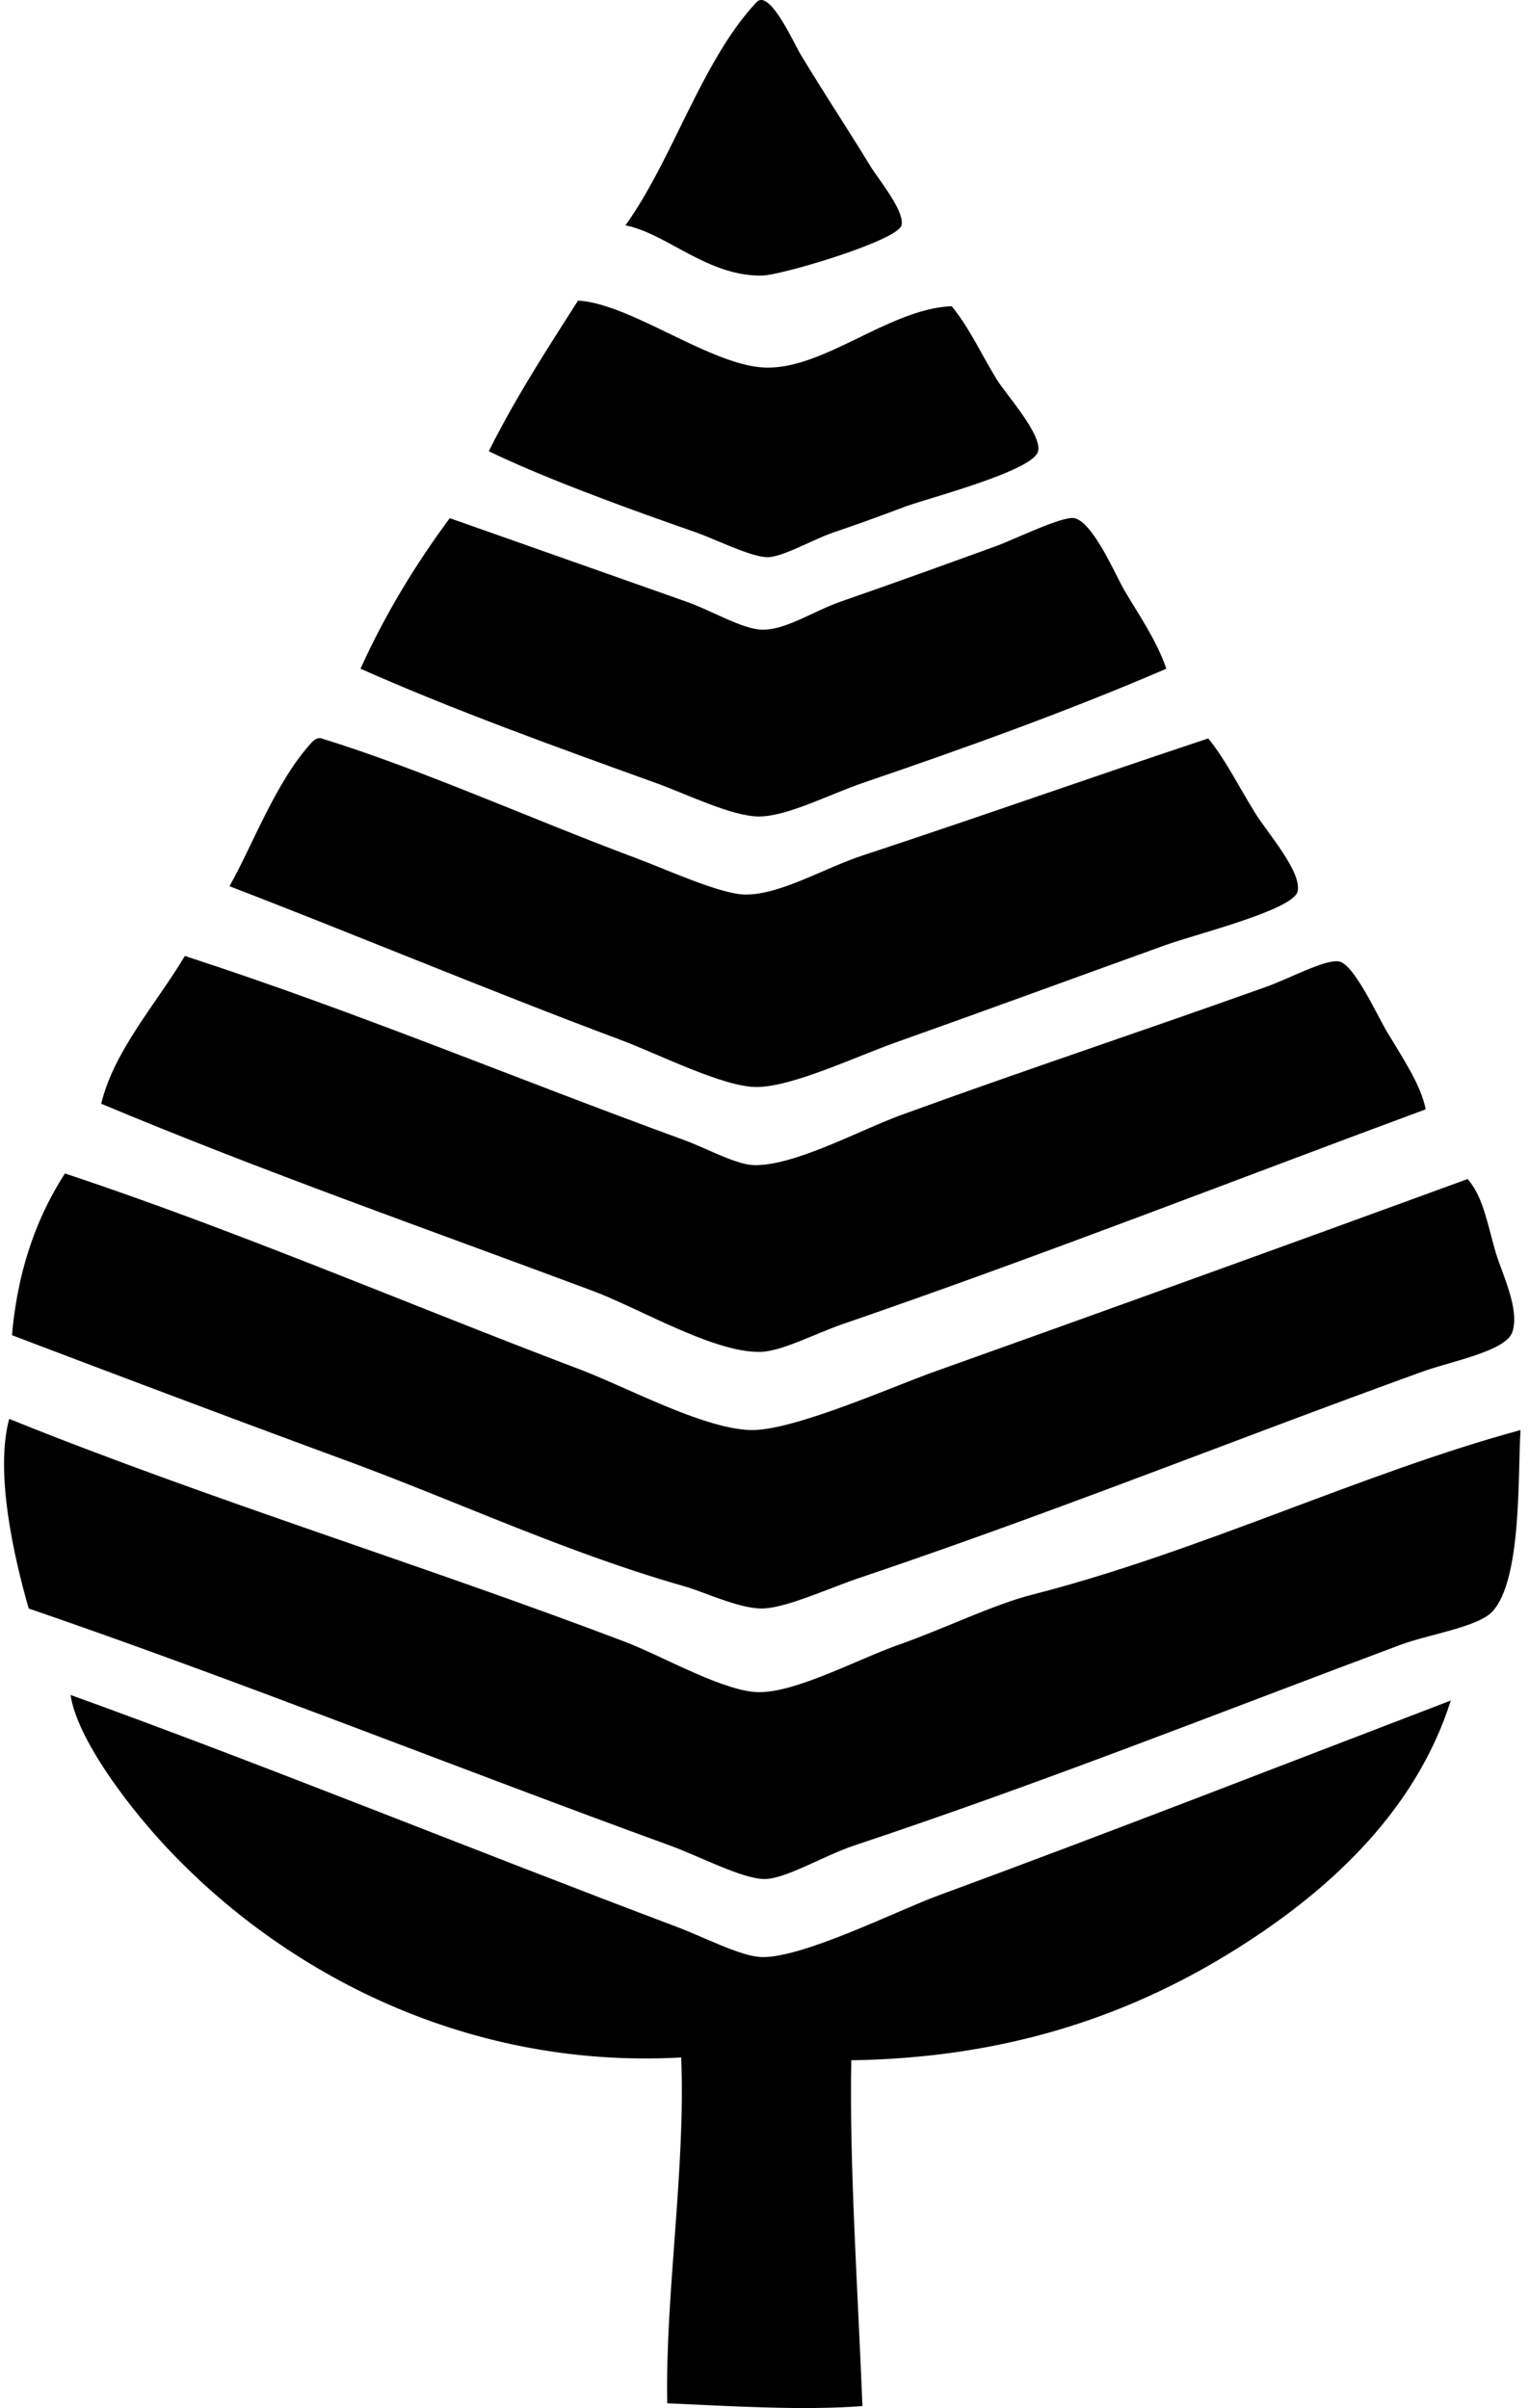
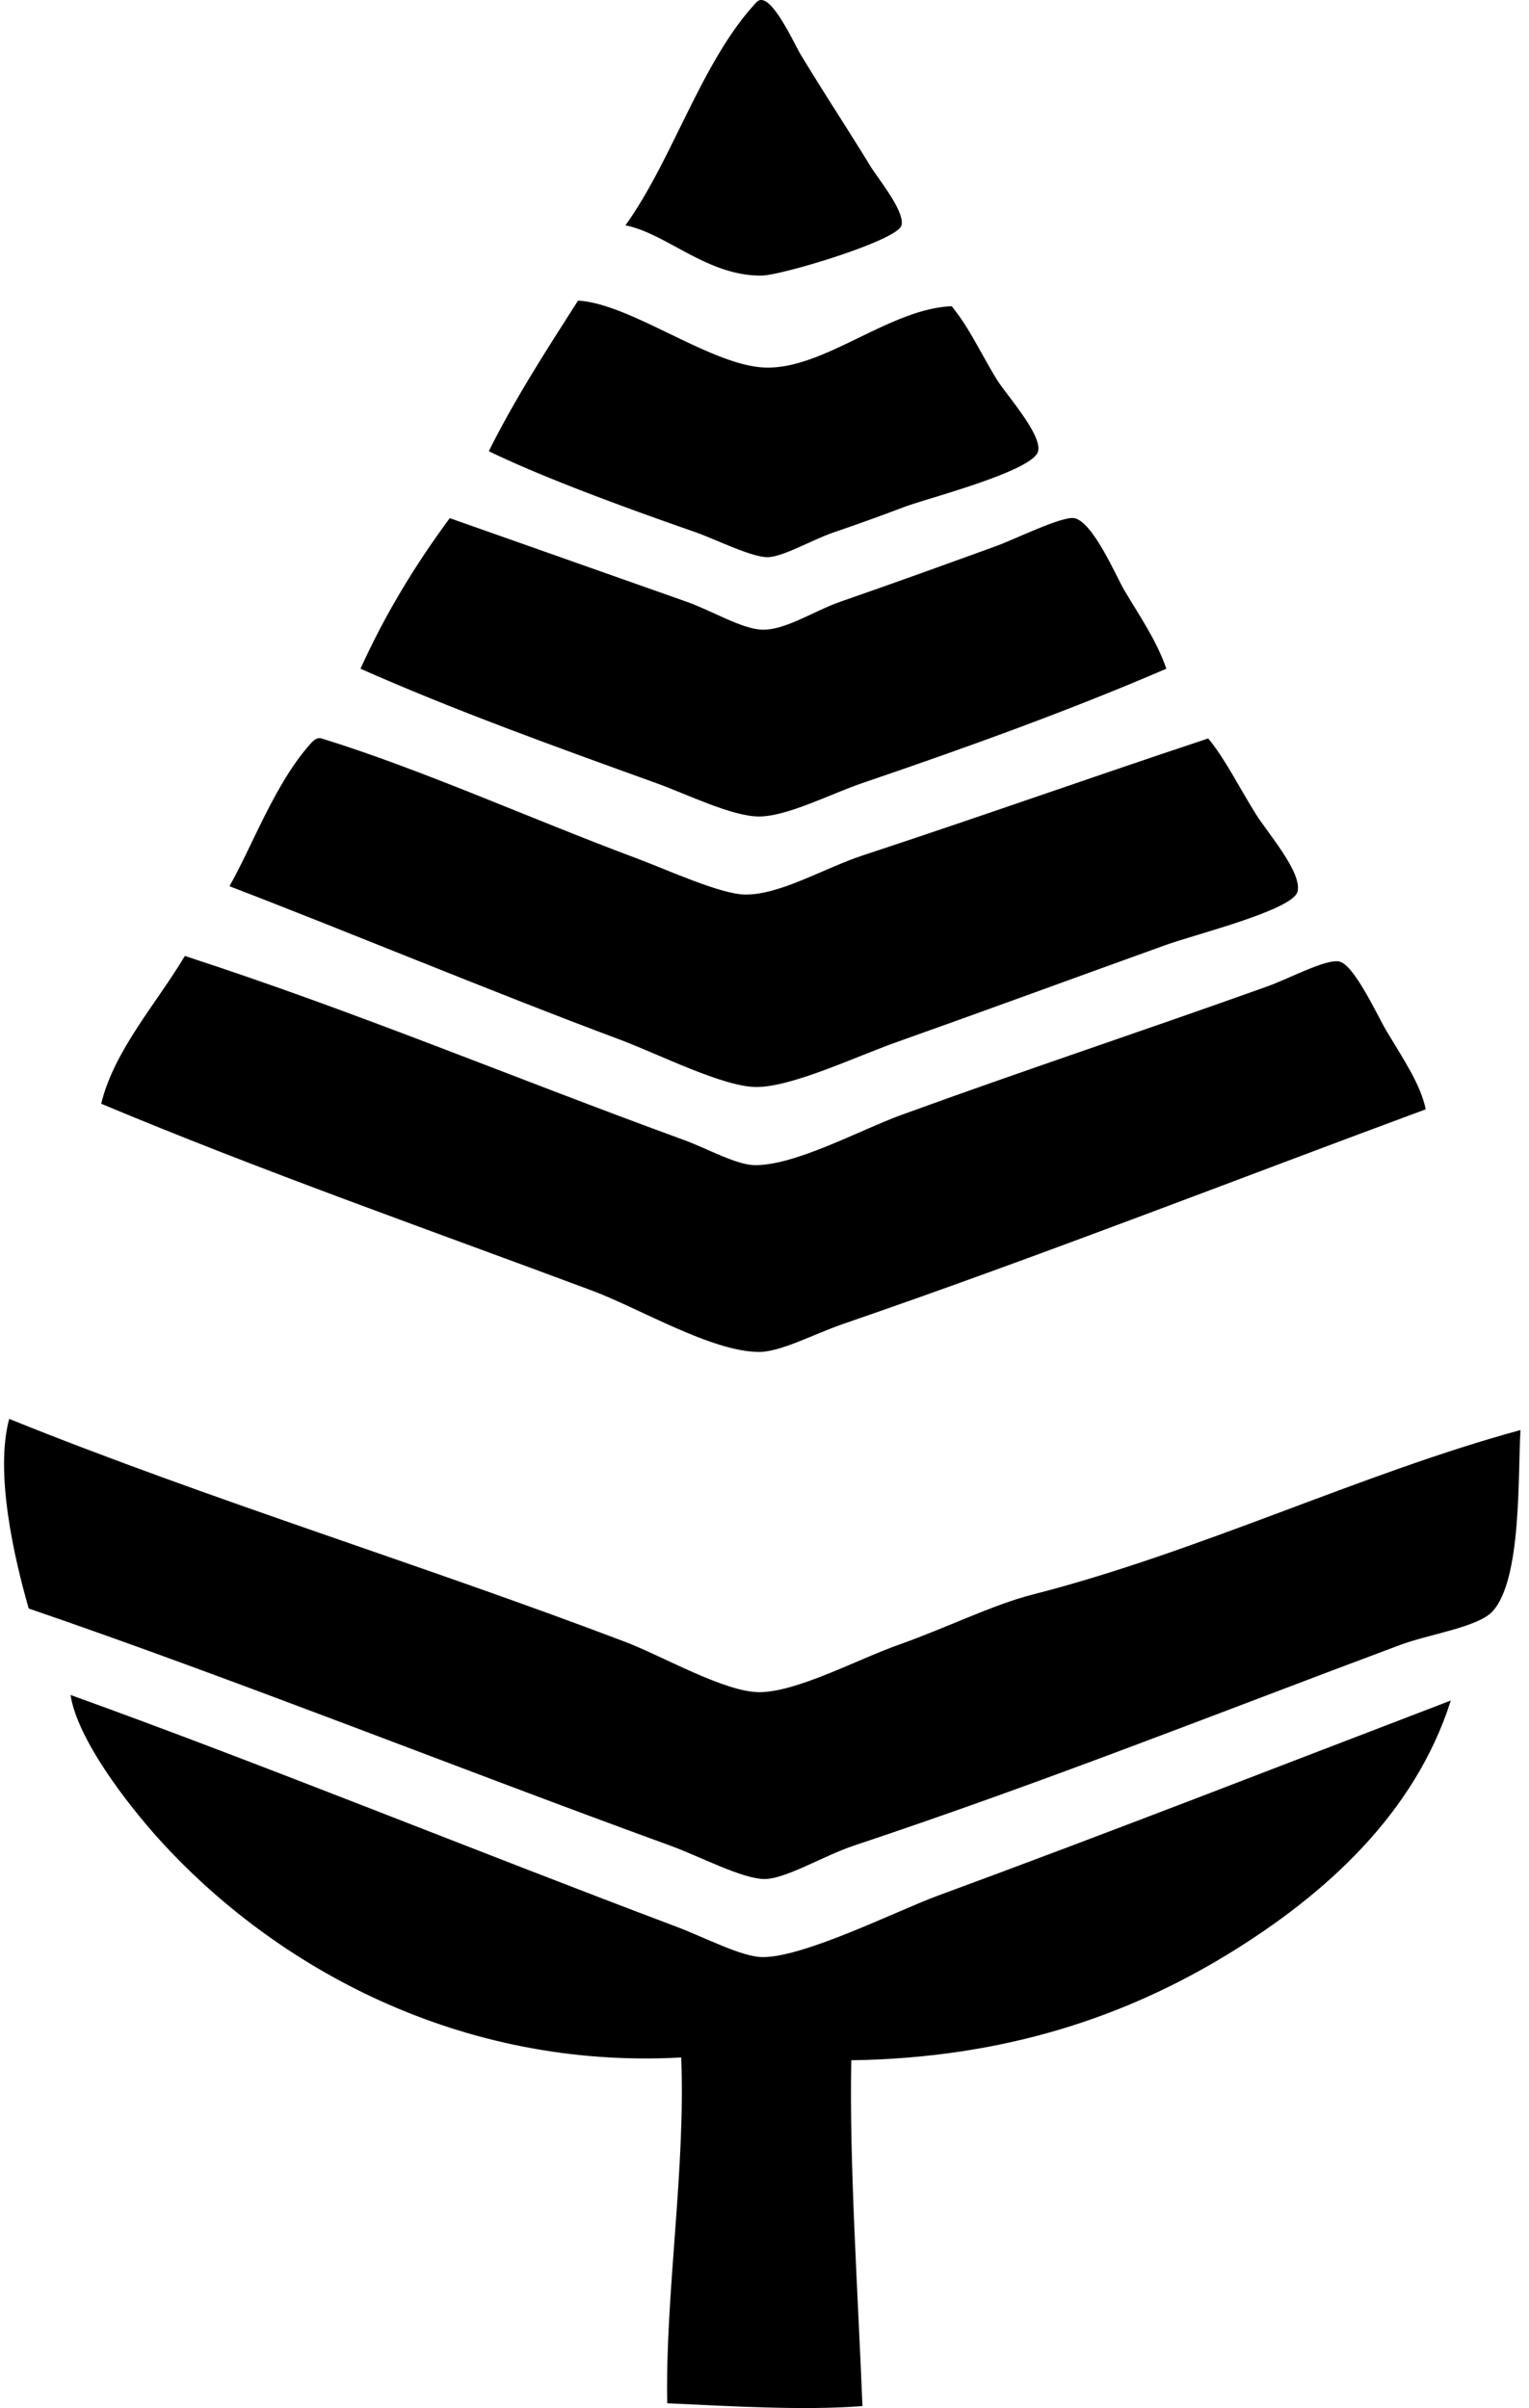
<svg xmlns="http://www.w3.org/2000/svg" width="127" height="200" fill="none" viewBox="0 0 127 200">
  <path fill="#000" fill-rule="evenodd" d="M51.948 18.717c3.944-5.48 6.344-13.69 10.886-18.529C63.917-.965 65.92 3.573 66.54 4.59c2.216 3.644 3.6 5.693 5.79 9.263.607.991 2.851 3.712 2.548 4.865-.334 1.268-9.949 4.142-11.58 4.169-4.53.075-7.914-3.493-11.35-4.17Zm27.098 6.715c1.455 1.79 2.239 3.575 3.706 6.021.742 1.234 3.81 4.614 3.474 6.023-.392 1.651-9.16 3.897-11.117 4.631a188.21 188.21 0 0 1-5.79 2.086c-1.85.63-4.285 2.072-5.559 2.083-1.34.014-4.38-1.512-6.021-2.083-5.631-1.964-12.529-4.48-17.138-6.717 2.209-4.43 4.825-8.452 7.411-12.507 4.36.233 11.03 5.395 15.518 5.557 4.905.18 10.299-4.872 15.516-5.094Z" clip-rule="evenodd" />
  <path fill="#000" fill-rule="evenodd" d="M37.357 43.036c6.452 2.267 12.662 4.476 19.687 6.948 2.049.722 4.577 2.263 6.253 2.315 1.925.06 4.322-1.562 6.484-2.315 4.938-1.72 8-2.83 12.97-4.633 1.47-.531 5.503-2.516 6.484-2.315 1.57.318 3.48 4.862 4.17 6.02 1.26 2.123 2.655 4.12 3.473 6.485-7.874 3.395-16.346 6.466-25.245 9.496-2.593.882-6.225 2.767-8.57 2.778-2.251.012-6.054-1.873-8.57-2.778-8.367-3.017-16.823-6.064-24.55-9.496 2.068-4.57 4.59-8.688 7.414-12.505Z" clip-rule="evenodd" />
  <path fill="#000" fill-rule="evenodd" d="M100.354 61.332c1.398 1.688 2.439 3.837 3.938 6.253.965 1.555 3.91 4.905 3.476 6.485-.423 1.523-8.441 3.522-10.888 4.4-7.956 2.86-14.545 5.294-22.466 8.107-3.36 1.194-8.626 3.706-11.58 3.706-2.766 0-8.096-2.72-11.35-3.937-10.667-3.986-22.555-8.955-32.426-12.74 1.846-3.217 3.785-8.549 6.716-11.812.131-.147.496-.595.927-.464 8.213 2.528 17.339 6.659 26.172 9.959 2.632.985 6.985 2.991 9.031 3.01 2.897.028 6.541-2.19 9.73-3.242 10.267-3.387 18.12-6.198 28.72-9.725Z" clip-rule="evenodd" />
  <path fill="#000" fill-rule="evenodd" d="M15.354 79.398c14.333 4.664 26.958 9.994 41.459 15.287 1.861.68 4.294 2.037 5.789 2.084 3.339.104 8.827-2.915 12.276-4.17 10.603-3.856 19.405-6.745 30.339-10.654 1.883-.671 4.926-2.324 6.023-2.085 1.257.274 3.165 4.503 3.938 5.791 1.436 2.397 2.832 4.451 3.242 6.485-15.621 5.778-31.97 12.177-48.407 17.833-2.379.819-5.15 2.314-6.948 2.318-3.93.005-9.94-3.621-13.896-5.096-13.747-5.129-27.714-10.042-40.763-15.519 1.062-4.422 4.615-8.35 6.948-12.274Z" clip-rule="evenodd" />
-   <path fill="#000" fill-rule="evenodd" d="M5.395 97.465c14.182 4.708 28.505 10.866 42.617 16.213 4.14 1.568 10.41 5.002 14.361 5.096 3.465.081 11.722-3.592 15.287-4.864a6089.673 6089.673 0 0 0 44.237-15.982c1.261 1.422 1.616 3.577 2.317 6.023.501 1.752 2.069 4.809 1.389 6.717-.552 1.556-5.162 2.429-7.412 3.242-16.03 5.801-30.45 11.627-46.786 17.138-2.57.867-6.152 2.53-8.107 2.547-1.904.018-4.8-1.373-6.484-1.852-9.771-2.786-18.828-7.036-28.026-10.422-9.665-3.559-18.957-7.069-27.794-10.424.483-5.463 2.068-9.819 4.401-13.432Z" clip-rule="evenodd" />
  <path fill="#000" fill-rule="evenodd" d="M.763 117.848c16.528 6.677 34.392 12.136 51.185 18.528 3.097 1.18 8.24 4.166 11.117 4.17 3.11.003 8.215-2.748 11.58-3.938 3.919-1.383 7.831-3.331 11.118-4.169 13.819-3.524 27.423-10.109 40.532-13.664-.234 3.779.119 12.364-2.316 15.054-1.189 1.313-5.339 1.918-7.643 2.779-15.63 5.842-29.468 11.366-45.396 16.677-2.5.834-5.658 2.763-7.411 2.779-1.847.017-5.43-1.891-7.875-2.779-17.432-6.342-36.196-13.838-53.271-19.689-1.226-4.282-2.823-11.276-1.62-15.748Z" clip-rule="evenodd" />
  <path fill="#000" fill-rule="evenodd" d="M120.505 141.239c-2.99 9.42-10.48 16.163-18.529 21.078-8.387 5.119-18.446 8.616-31.268 8.801-.172 8.507.556 19.305.927 28.721-4.963.389-11.098-.005-16.214-.231-.175-9.057 1.536-19.462 1.16-28.721-18.33 1.008-33.689-7.456-43.313-18.066-2.748-3.031-6.848-8.392-7.41-12.044 15.74 5.67 33.684 12.977 50.259 19.224 2.46.927 5.46 2.52 7.18 2.547 3.437.058 11.217-3.852 14.59-5.096 14.266-5.25 28.708-10.891 42.618-16.213Z" clip-rule="evenodd" />
</svg>